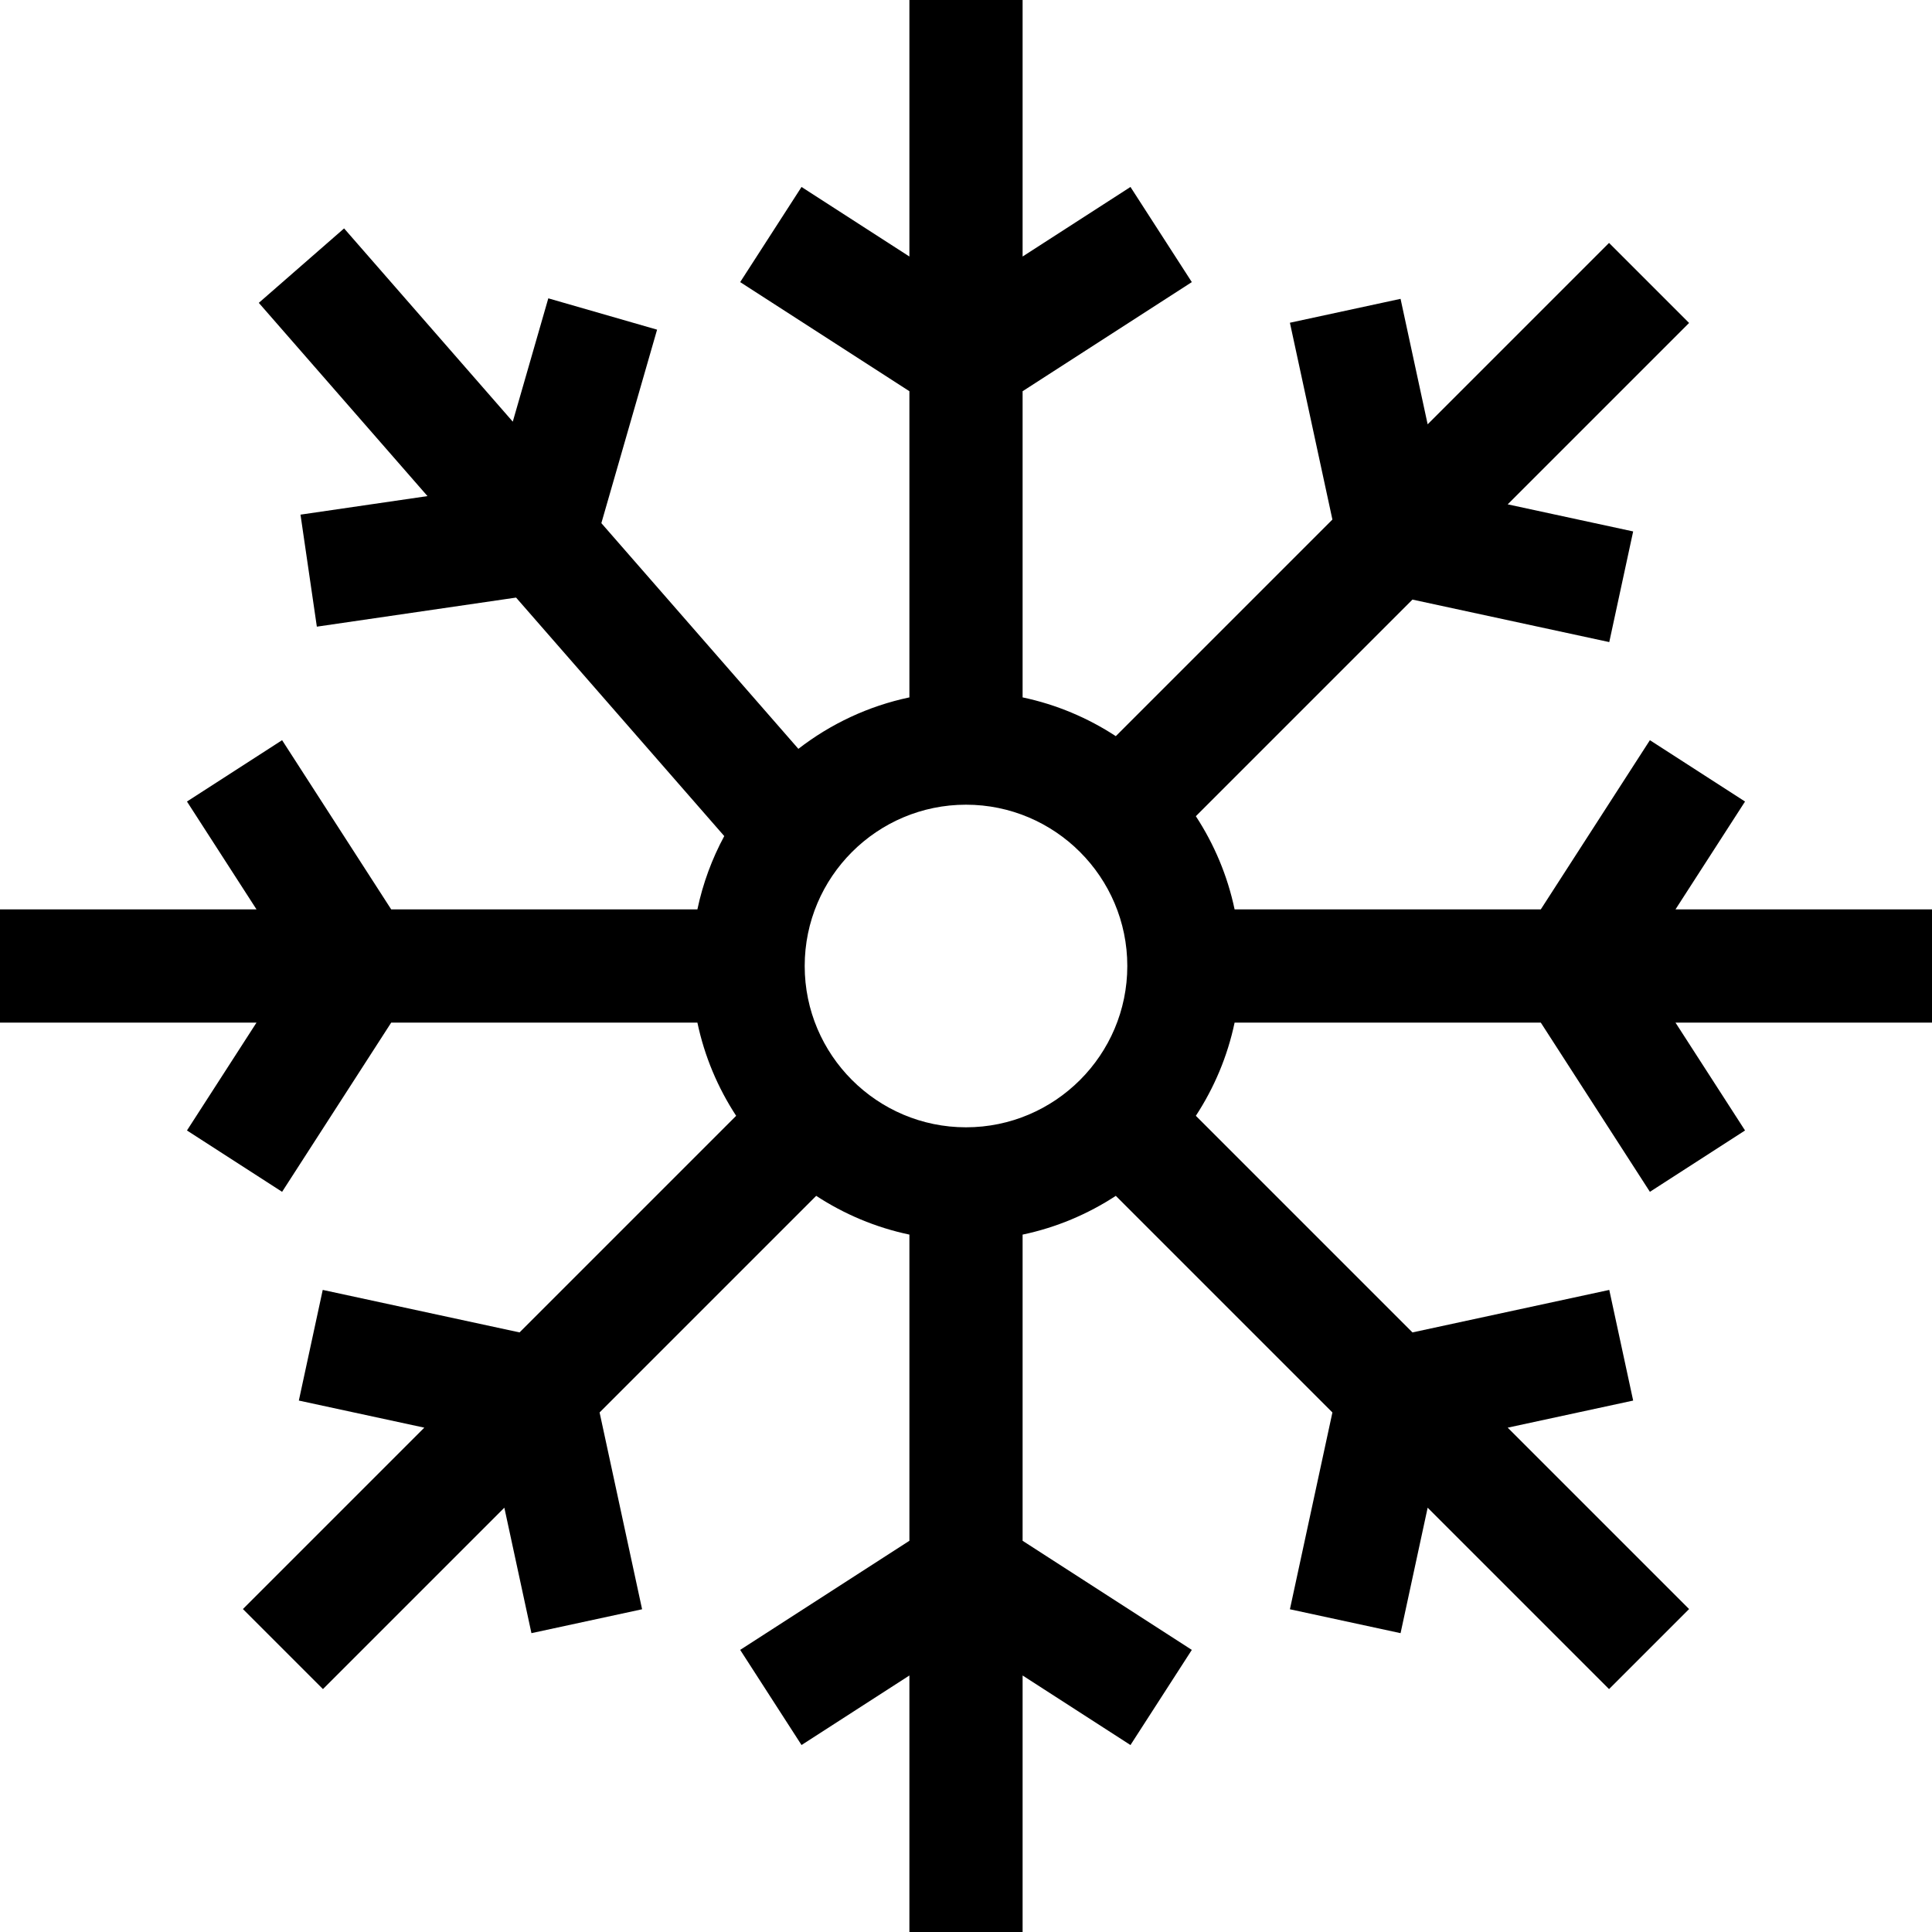
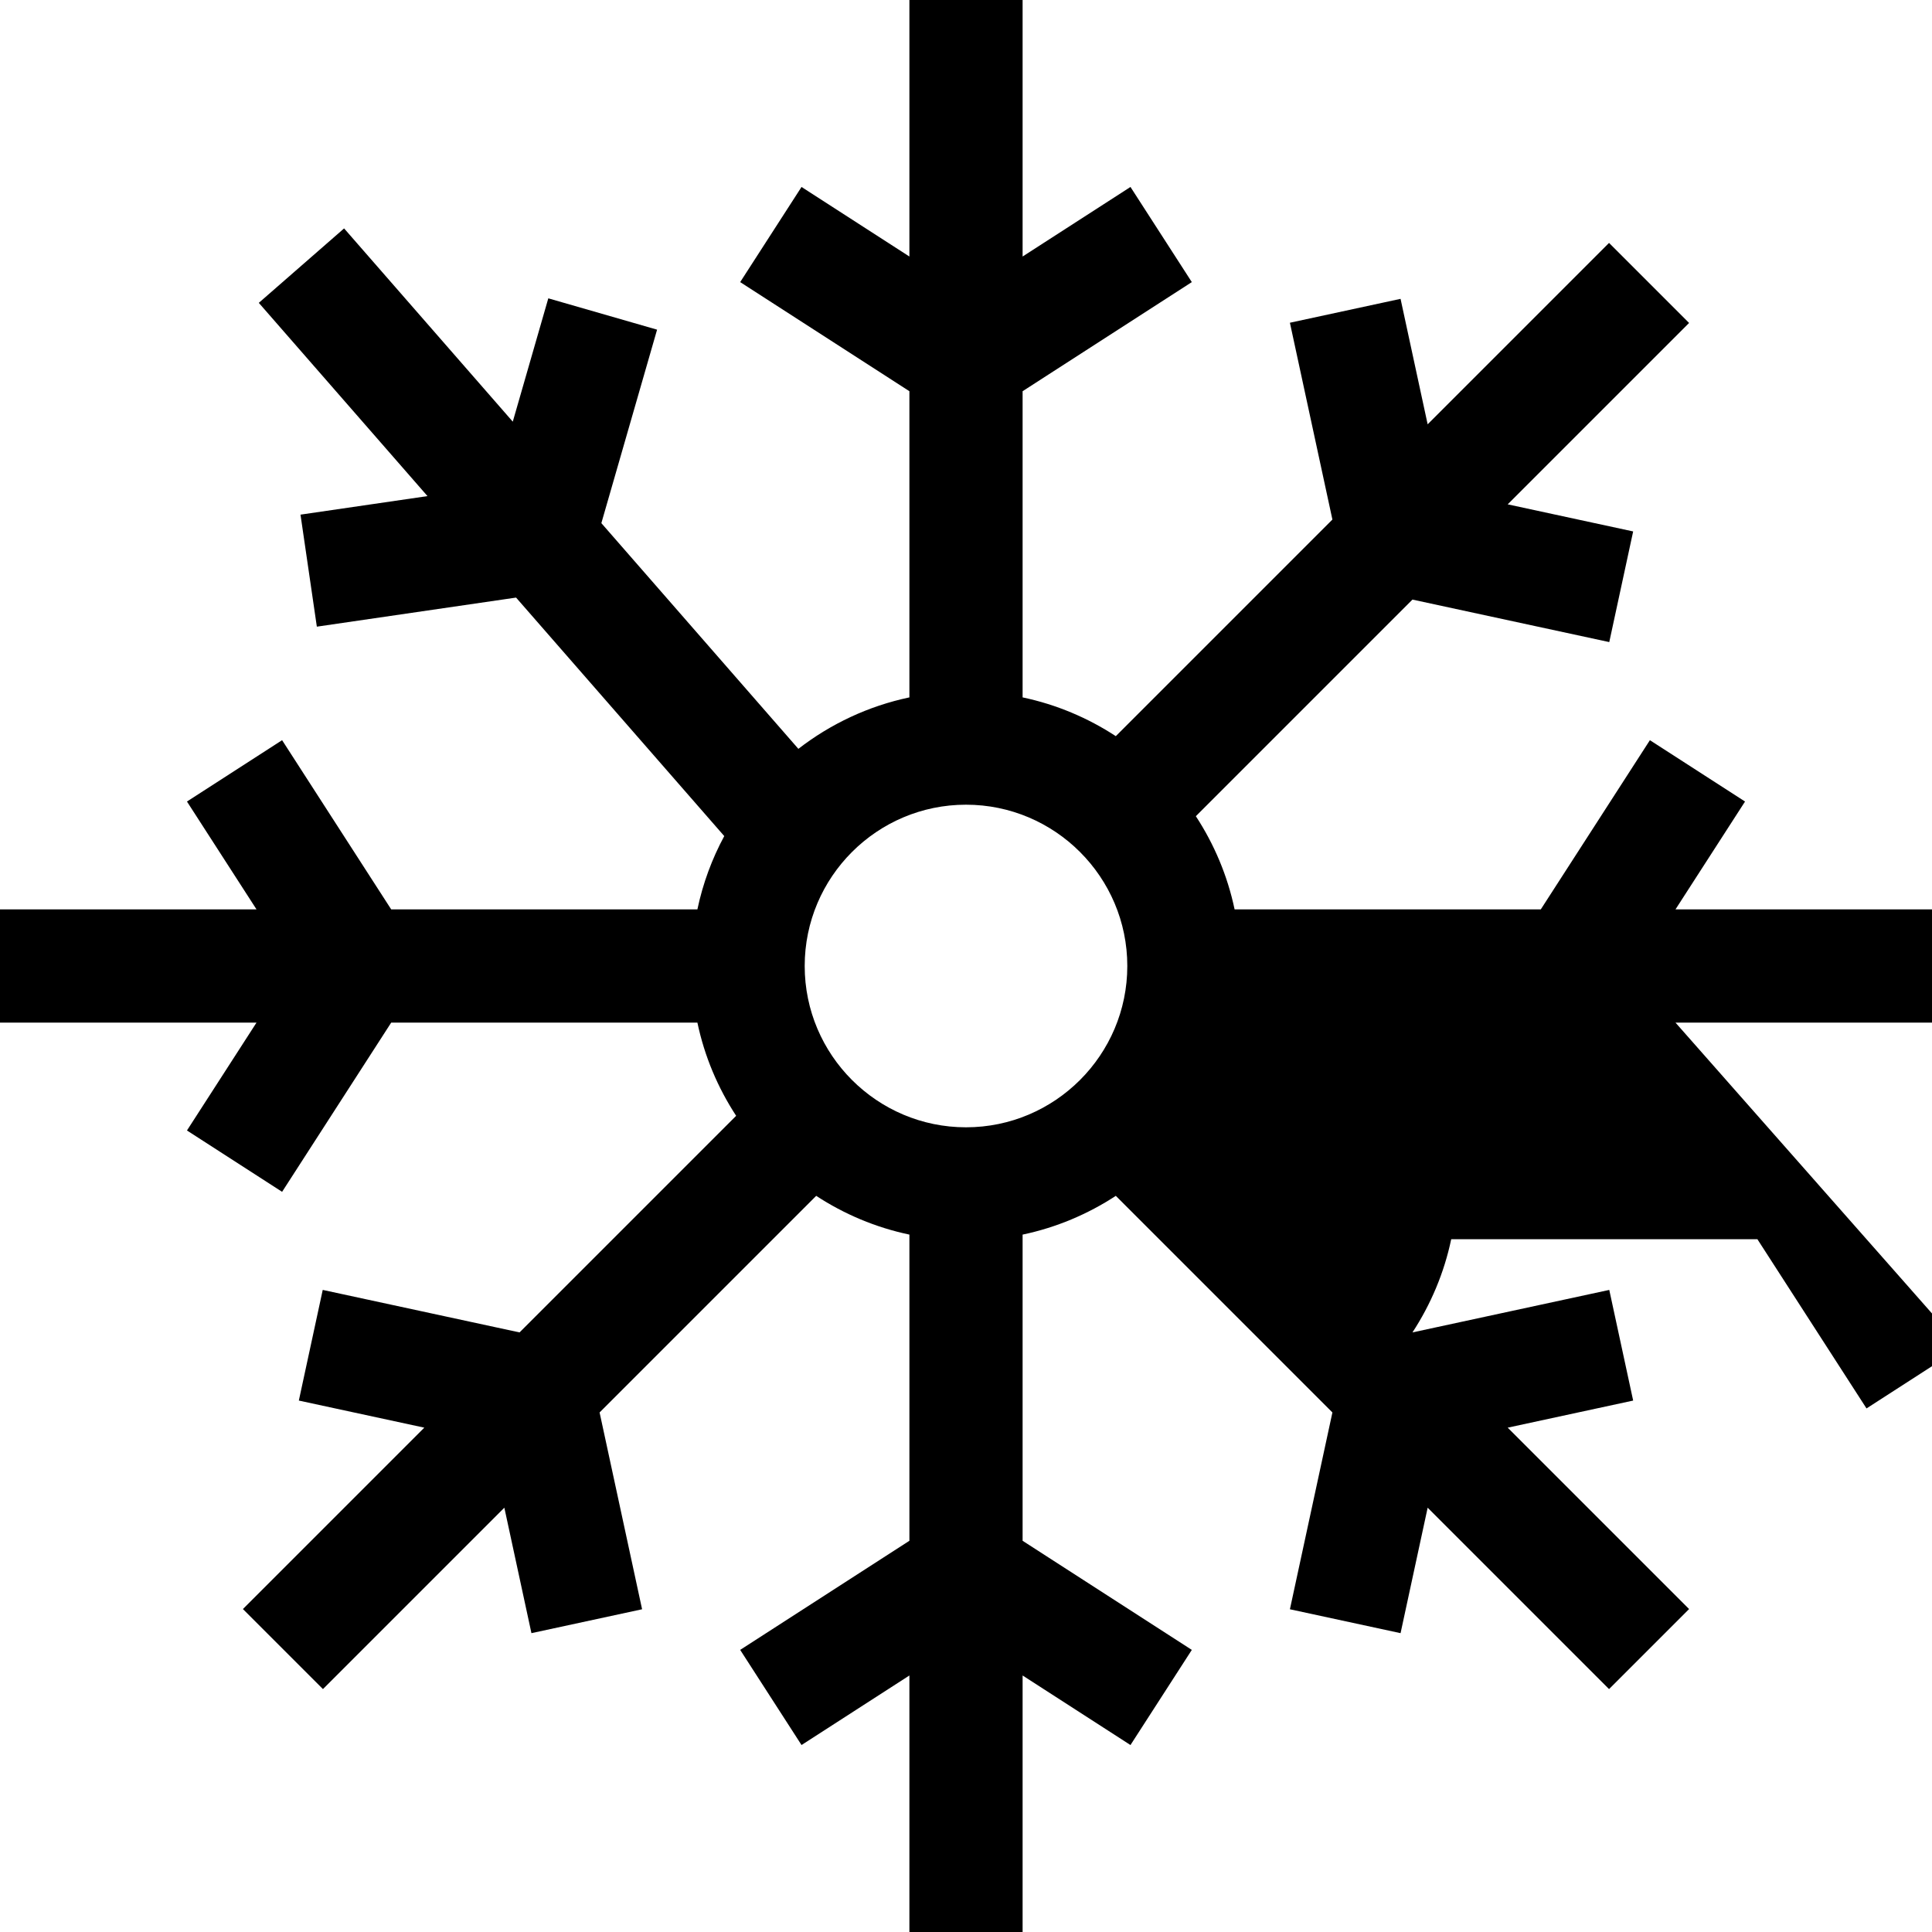
<svg xmlns="http://www.w3.org/2000/svg" version="1.1" id="Capa_1" x="0px" y="0px" viewBox="0 0 512 512" style="enable-background:new 0 0 512 512;" xml:space="preserve">
  <g>
    <g>
-       <path d="M512,241h-67.98l18.433-28.586l-25.213-16.258L408.324,241h-81.141c-1.883-8.948-5.423-17.287-10.271-24.7l57.403-57.403    l52.157,11.263l6.332-29.324l-33.248-7.18l48.069-48.069l-21.213-21.213l-48.07,48.07l-7.179-33.248l-29.324,6.332l11.263,52.157    L295.7,195.087c-7.413-4.848-15.752-8.387-24.7-10.271v-81.14l44.845-28.916l-16.258-25.213L271,67.98V0h-30v67.98l-28.587-18.433    L196.155,74.76L241,103.676v81.14c-10.904,2.295-20.907,7.046-29.423,13.635l-52.211-59.814l14.769-51.273l-28.828-8.304    l-9.415,32.685L91.188,60.531L68.587,80.259l44.704,51.214l-33.657,4.912l4.332,29.686l52.799-7.706l55.17,63.204    c-3.249,6.02-5.67,12.548-7.119,19.431h-81.141L74.76,196.156l-25.213,16.258L67.98,241H0v30h67.98l-18.433,28.587l25.213,16.258    L103.676,271h81.14c1.883,8.948,5.423,17.287,10.271,24.7l-57.403,57.403L85.527,341.84l-6.332,29.324l33.248,7.18l-48.069,48.069    l21.213,21.213l48.07-48.07l7.179,33.248l29.324-6.332l-11.263-52.157l57.403-57.403c7.413,4.848,15.752,8.387,24.7,10.271v81.14    l-44.845,28.916l16.258,25.213L241,444.02V512h30v-67.98l28.587,18.433l16.258-25.213L271,408.324v-81.14    c8.947-1.883,17.287-5.423,24.7-10.271l57.403,57.403l-11.263,52.157l29.324,6.332l7.179-33.248l48.07,48.07l21.213-21.213    l-48.069-48.069l33.248-7.18l-6.332-29.324l-52.157,11.263L316.913,295.7c4.848-7.413,8.388-15.753,10.271-24.7h81.141    l28.916,44.844l25.213-16.258L444.02,271H512V241z M256,298.747c-23.57,0-42.747-19.176-42.747-42.747    c0-23.571,19.177-42.747,42.747-42.747s42.747,19.176,42.747,42.747S279.57,298.747,256,298.747z" />
+       <path d="M512,241h-67.98l18.433-28.586l-25.213-16.258L408.324,241h-81.141c-1.883-8.948-5.423-17.287-10.271-24.7l57.403-57.403    l52.157,11.263l6.332-29.324l-33.248-7.18l48.069-48.069l-21.213-21.213l-48.07,48.07l-7.179-33.248l-29.324,6.332l11.263,52.157    L295.7,195.087c-7.413-4.848-15.752-8.387-24.7-10.271v-81.14l44.845-28.916l-16.258-25.213L271,67.98V0h-30v67.98l-28.587-18.433    L196.155,74.76L241,103.676v81.14c-10.904,2.295-20.907,7.046-29.423,13.635l-52.211-59.814l14.769-51.273l-28.828-8.304    l-9.415,32.685L91.188,60.531L68.587,80.259l44.704,51.214l-33.657,4.912l4.332,29.686l52.799-7.706l55.17,63.204    c-3.249,6.02-5.67,12.548-7.119,19.431h-81.141L74.76,196.156l-25.213,16.258L67.98,241H0v30h67.98l-18.433,28.587l25.213,16.258    L103.676,271h81.14c1.883,8.948,5.423,17.287,10.271,24.7l-57.403,57.403L85.527,341.84l-6.332,29.324l33.248,7.18l-48.069,48.069    l21.213,21.213l48.07-48.07l7.179,33.248l29.324-6.332l-11.263-52.157l57.403-57.403c7.413,4.848,15.752,8.387,24.7,10.271v81.14    l-44.845,28.916l16.258,25.213L241,444.02V512h30v-67.98l28.587,18.433l16.258-25.213L271,408.324v-81.14    c8.947-1.883,17.287-5.423,24.7-10.271l57.403,57.403l-11.263,52.157l29.324,6.332l7.179-33.248l48.07,48.07l21.213-21.213    l-48.069-48.069l33.248-7.18l-6.332-29.324l-52.157,11.263c4.848-7.413,8.388-15.753,10.271-24.7h81.141    l28.916,44.844l25.213-16.258L444.02,271H512V241z M256,298.747c-23.57,0-42.747-19.176-42.747-42.747    c0-23.571,19.177-42.747,42.747-42.747s42.747,19.176,42.747,42.747S279.57,298.747,256,298.747z" />
    </g>
  </g>
  <g>
</g>
  <g>
</g>
  <g>
</g>
  <g>
</g>
  <g>
</g>
  <g>
</g>
  <g>
</g>
  <g>
</g>
  <g>
</g>
  <g>
</g>
  <g>
</g>
  <g>
</g>
  <g>
</g>
  <g>
</g>
  <g>
</g>
</svg>